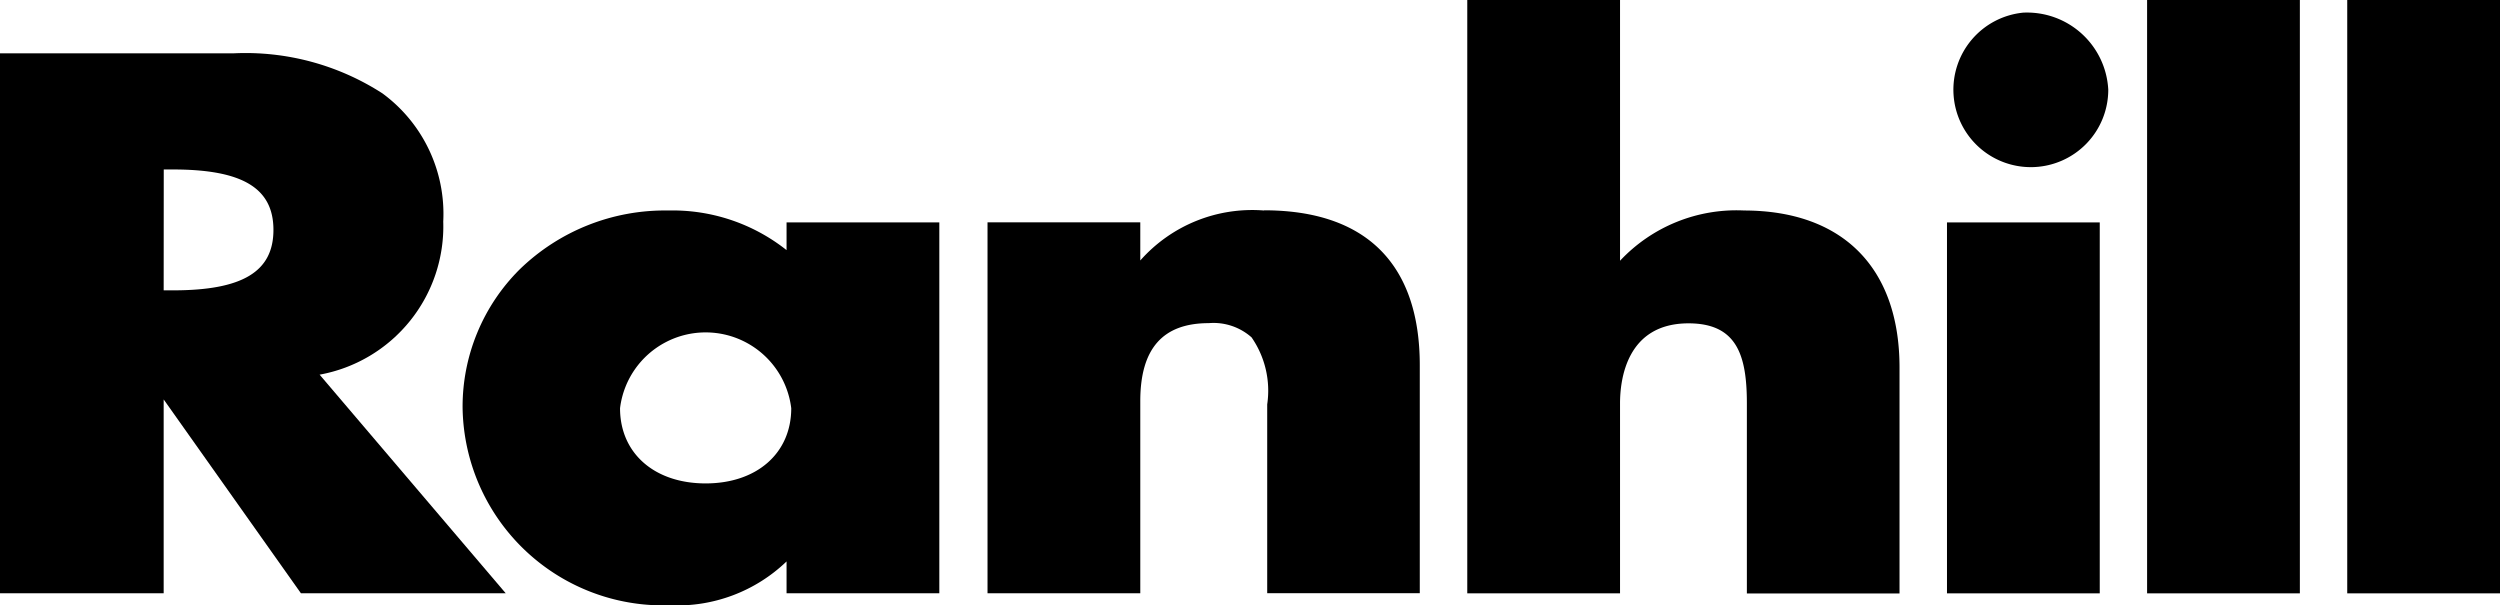
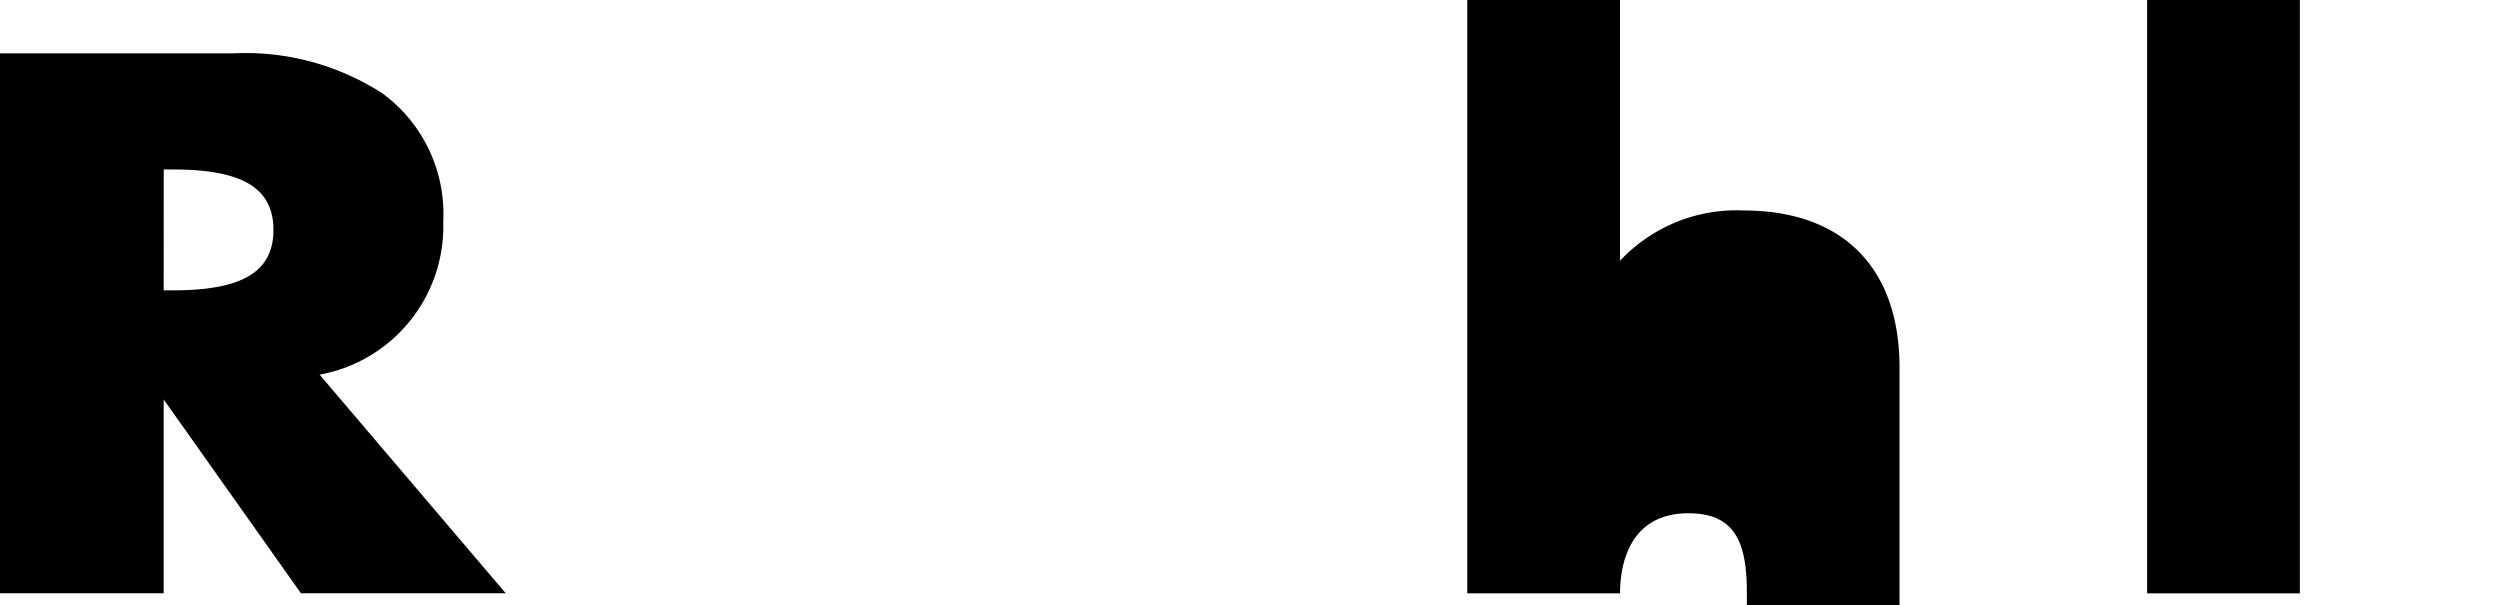
<svg xmlns="http://www.w3.org/2000/svg" width="91.236" height="22.089" viewBox="0 0 91.236 22.089">
  <g id="Group_67" data-name="Group 67" transform="translate(-8841.353 435.607)">
    <g id="Group_64" data-name="Group 64" transform="translate(8841.353 -435.607)">
      <path id="Path_19" data-name="Path 19" d="M16.176,787.835a5.452,5.452,0,0,0-2.218-4.678,9.211,9.211,0,0,0-5.43-1.463H0V801.4H5.973v-7.075l5.01,7.075h7.474l-6.793-7.979a5.5,5.5,0,0,0,4.512-5.588m-10.2-1.9h.339c2.534,0,3.664.68,3.664,2.205s-1.13,2.206-3.664,2.206H5.973Z" transform="translate(0 -779.748)" fill="#000" />
-       <path id="Path_20" data-name="Path 20" d="M137.755,825.922a6.691,6.691,0,0,0-4.318-1.446,7.6,7.6,0,0,0-5.414,2.142,7.062,7.062,0,0,0-2.091,5.049,7.317,7.317,0,0,0,7.562,7.216,5.758,5.758,0,0,0,4.261-1.6v1.161h5.575V824.911h-5.575Zm.171,5.77c0,1.641-1.255,2.744-3.124,2.744s-3.124-1.1-3.124-2.744a3.147,3.147,0,0,1,6.248,0" transform="translate(-109.05 -816.794)" fill="#000" />
-       <path id="Path_21" data-name="Path 21" d="M278.916,824.476A5.452,5.452,0,0,0,274.4,826.3v-1.393h-5.575v13.538H274.4v-7.012c0-1.915.818-2.846,2.5-2.846a2.089,2.089,0,0,1,1.561.519,3.417,3.417,0,0,1,.571,2.447c0,.1,0,.2,0,.289v6.6H284.6v-8.318c0-3.7-1.966-5.655-5.686-5.655" transform="translate(-232.786 -816.794)" fill="#000" />
-       <path id="Path_22" data-name="Path 22" d="M409.514,774.858A5.824,5.824,0,0,0,405,776.693v-9.516h-5.575v21.654H405V781.9c0-.879.243-2.923,2.5-2.923,1.767,0,2.129,1.168,2.129,2.923v6.935H415.2V780.59c0-3.642-2.072-5.731-5.686-5.731" transform="translate(-345.878 -767.177)" fill="#000" />
-       <rect id="Rectangle_23" data-name="Rectangle 23" width="5.575" height="13.537" transform="translate(71.054 8.117)" fill="#000" />
-       <path id="Path_23" data-name="Path 23" d="M530.788,770.616a2.826,2.826,0,1,0,3.1,2.813,2.97,2.97,0,0,0-3.1-2.813" transform="translate(-456.948 -770.155)" fill="#000" />
+       <path id="Path_22" data-name="Path 22" d="M409.514,774.858A5.824,5.824,0,0,0,405,776.693v-9.516h-5.575v21.654H405c0-.879.243-2.923,2.5-2.923,1.767,0,2.129,1.168,2.129,2.923v6.935H415.2V780.59c0-3.642-2.072-5.731-5.686-5.731" transform="translate(-345.878 -767.177)" fill="#000" />
      <rect id="Rectangle_24" data-name="Rectangle 24" width="5.575" height="21.654" transform="translate(78.357 0)" fill="#000" />
-       <rect id="Rectangle_25" data-name="Rectangle 25" width="5.575" height="21.654" transform="translate(85.661 0)" fill="#000" />
    </g>
  </g>
</svg>